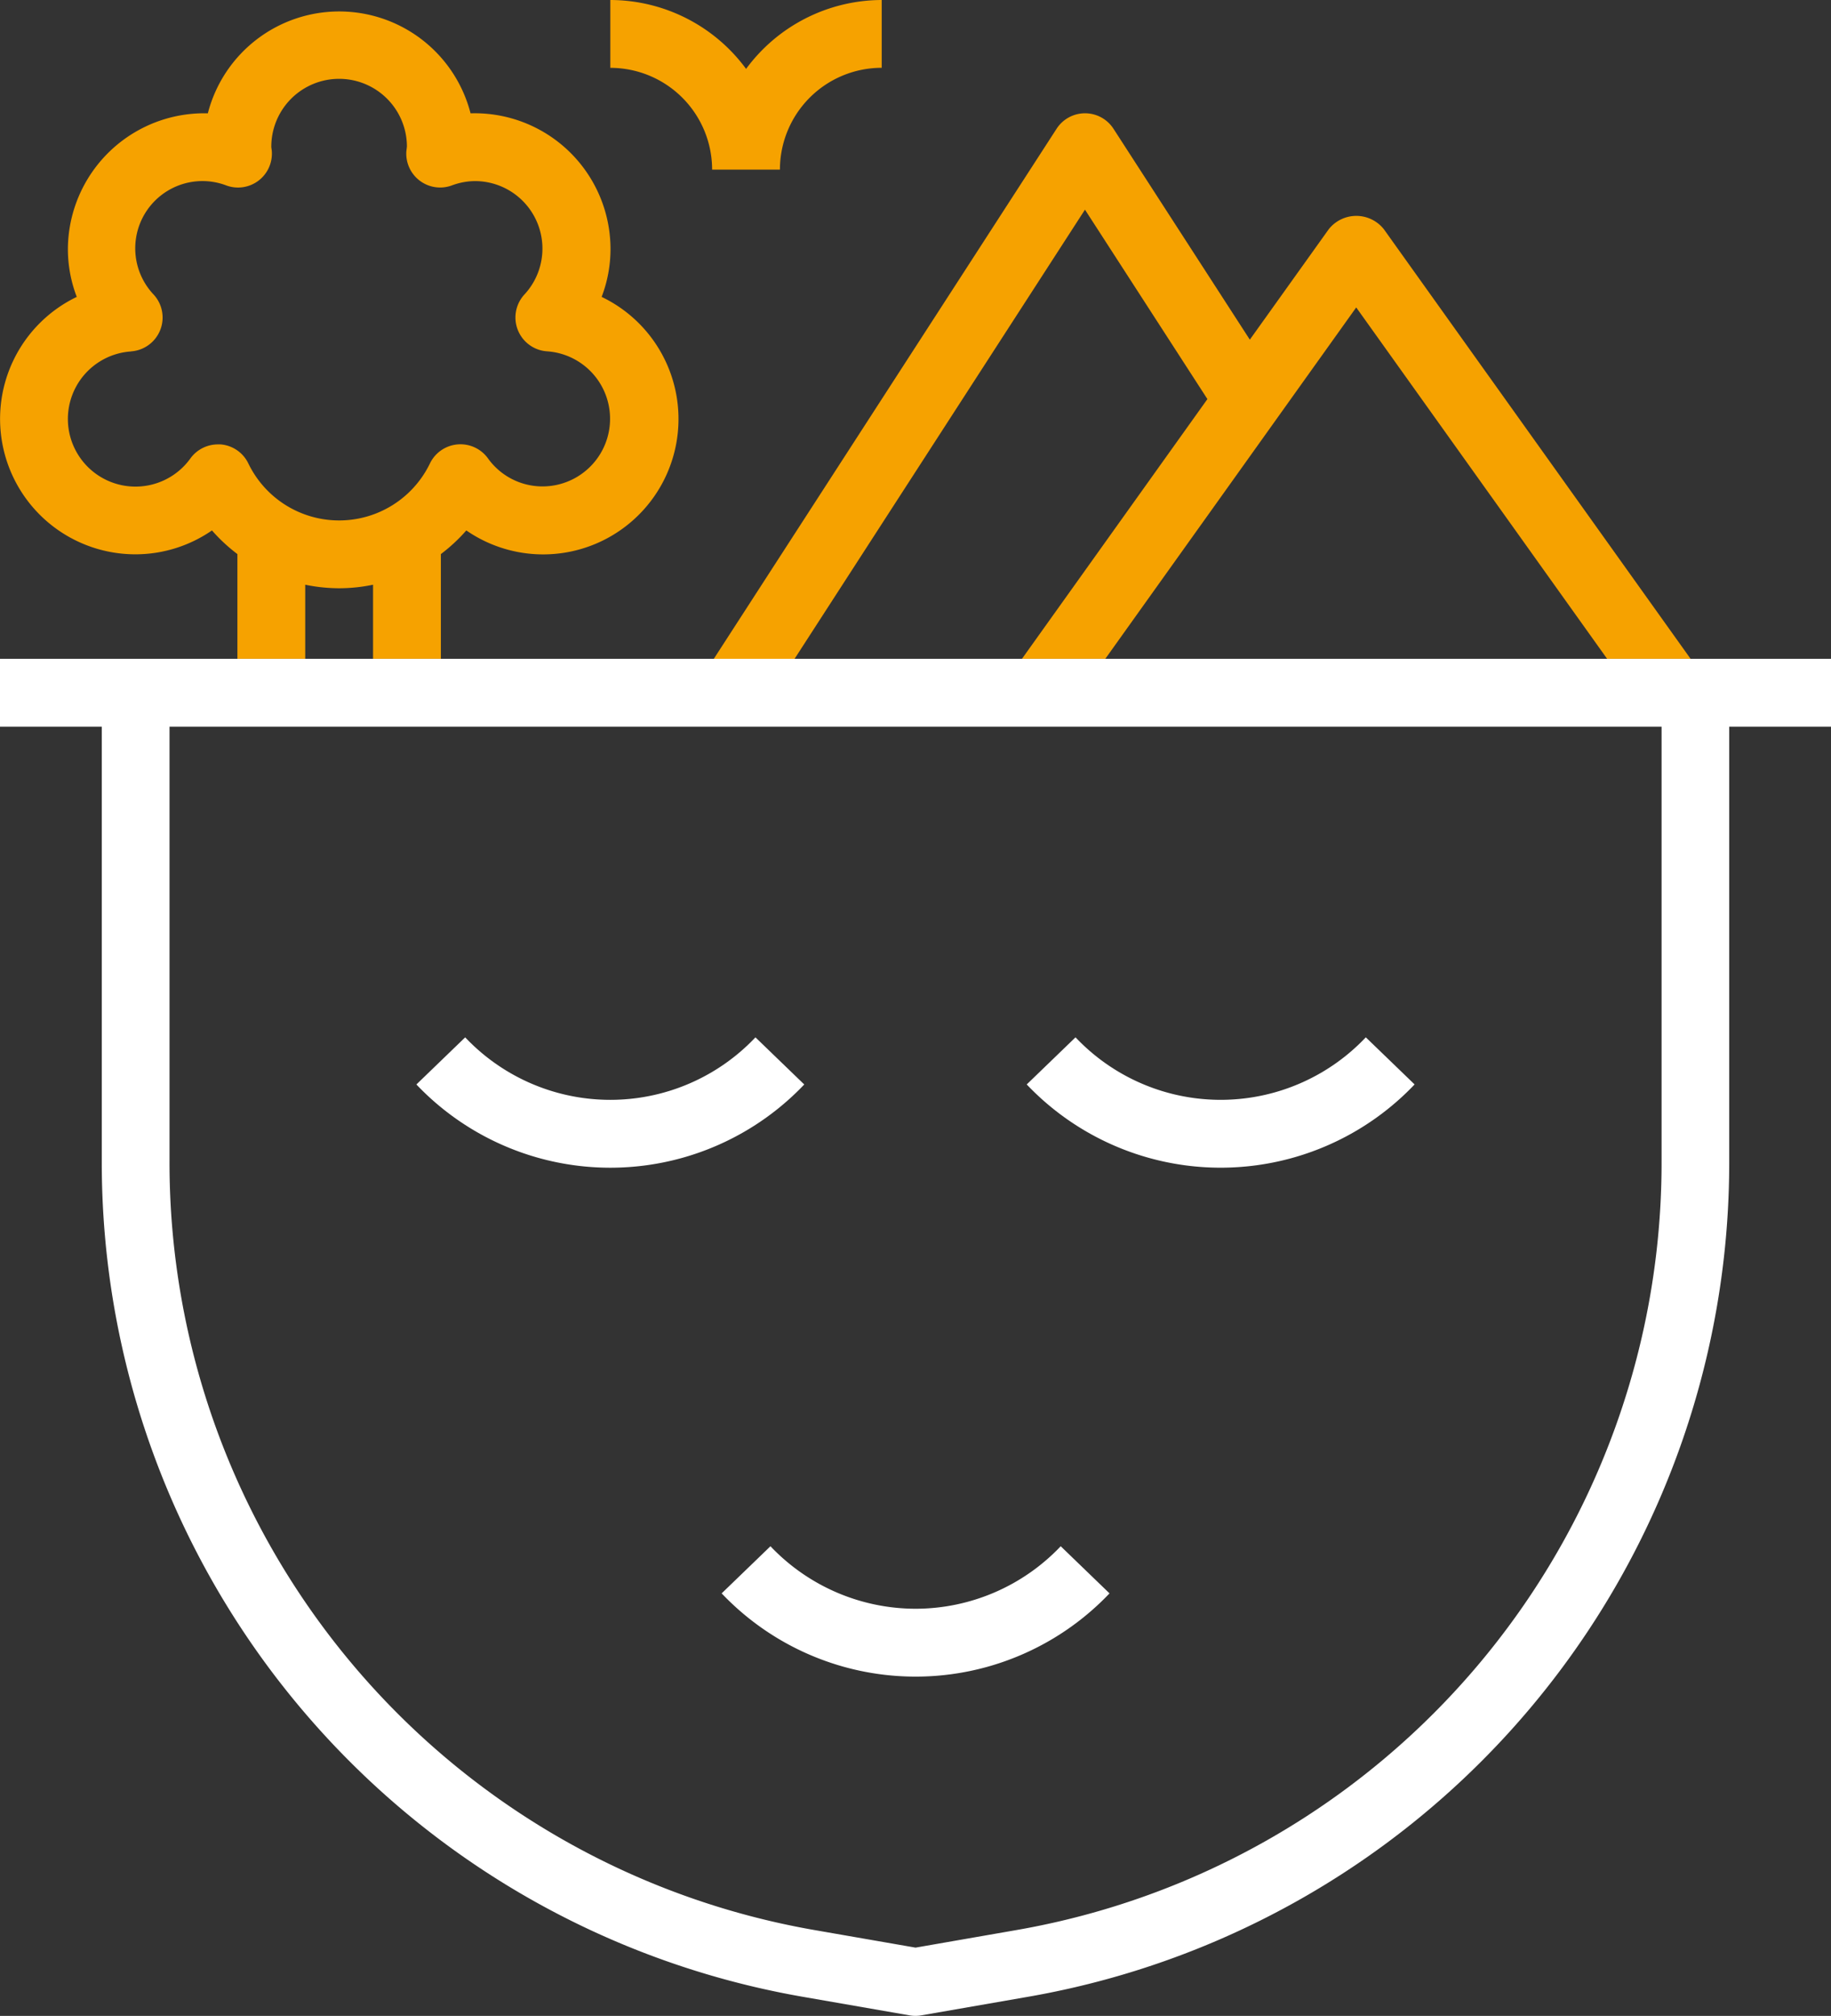
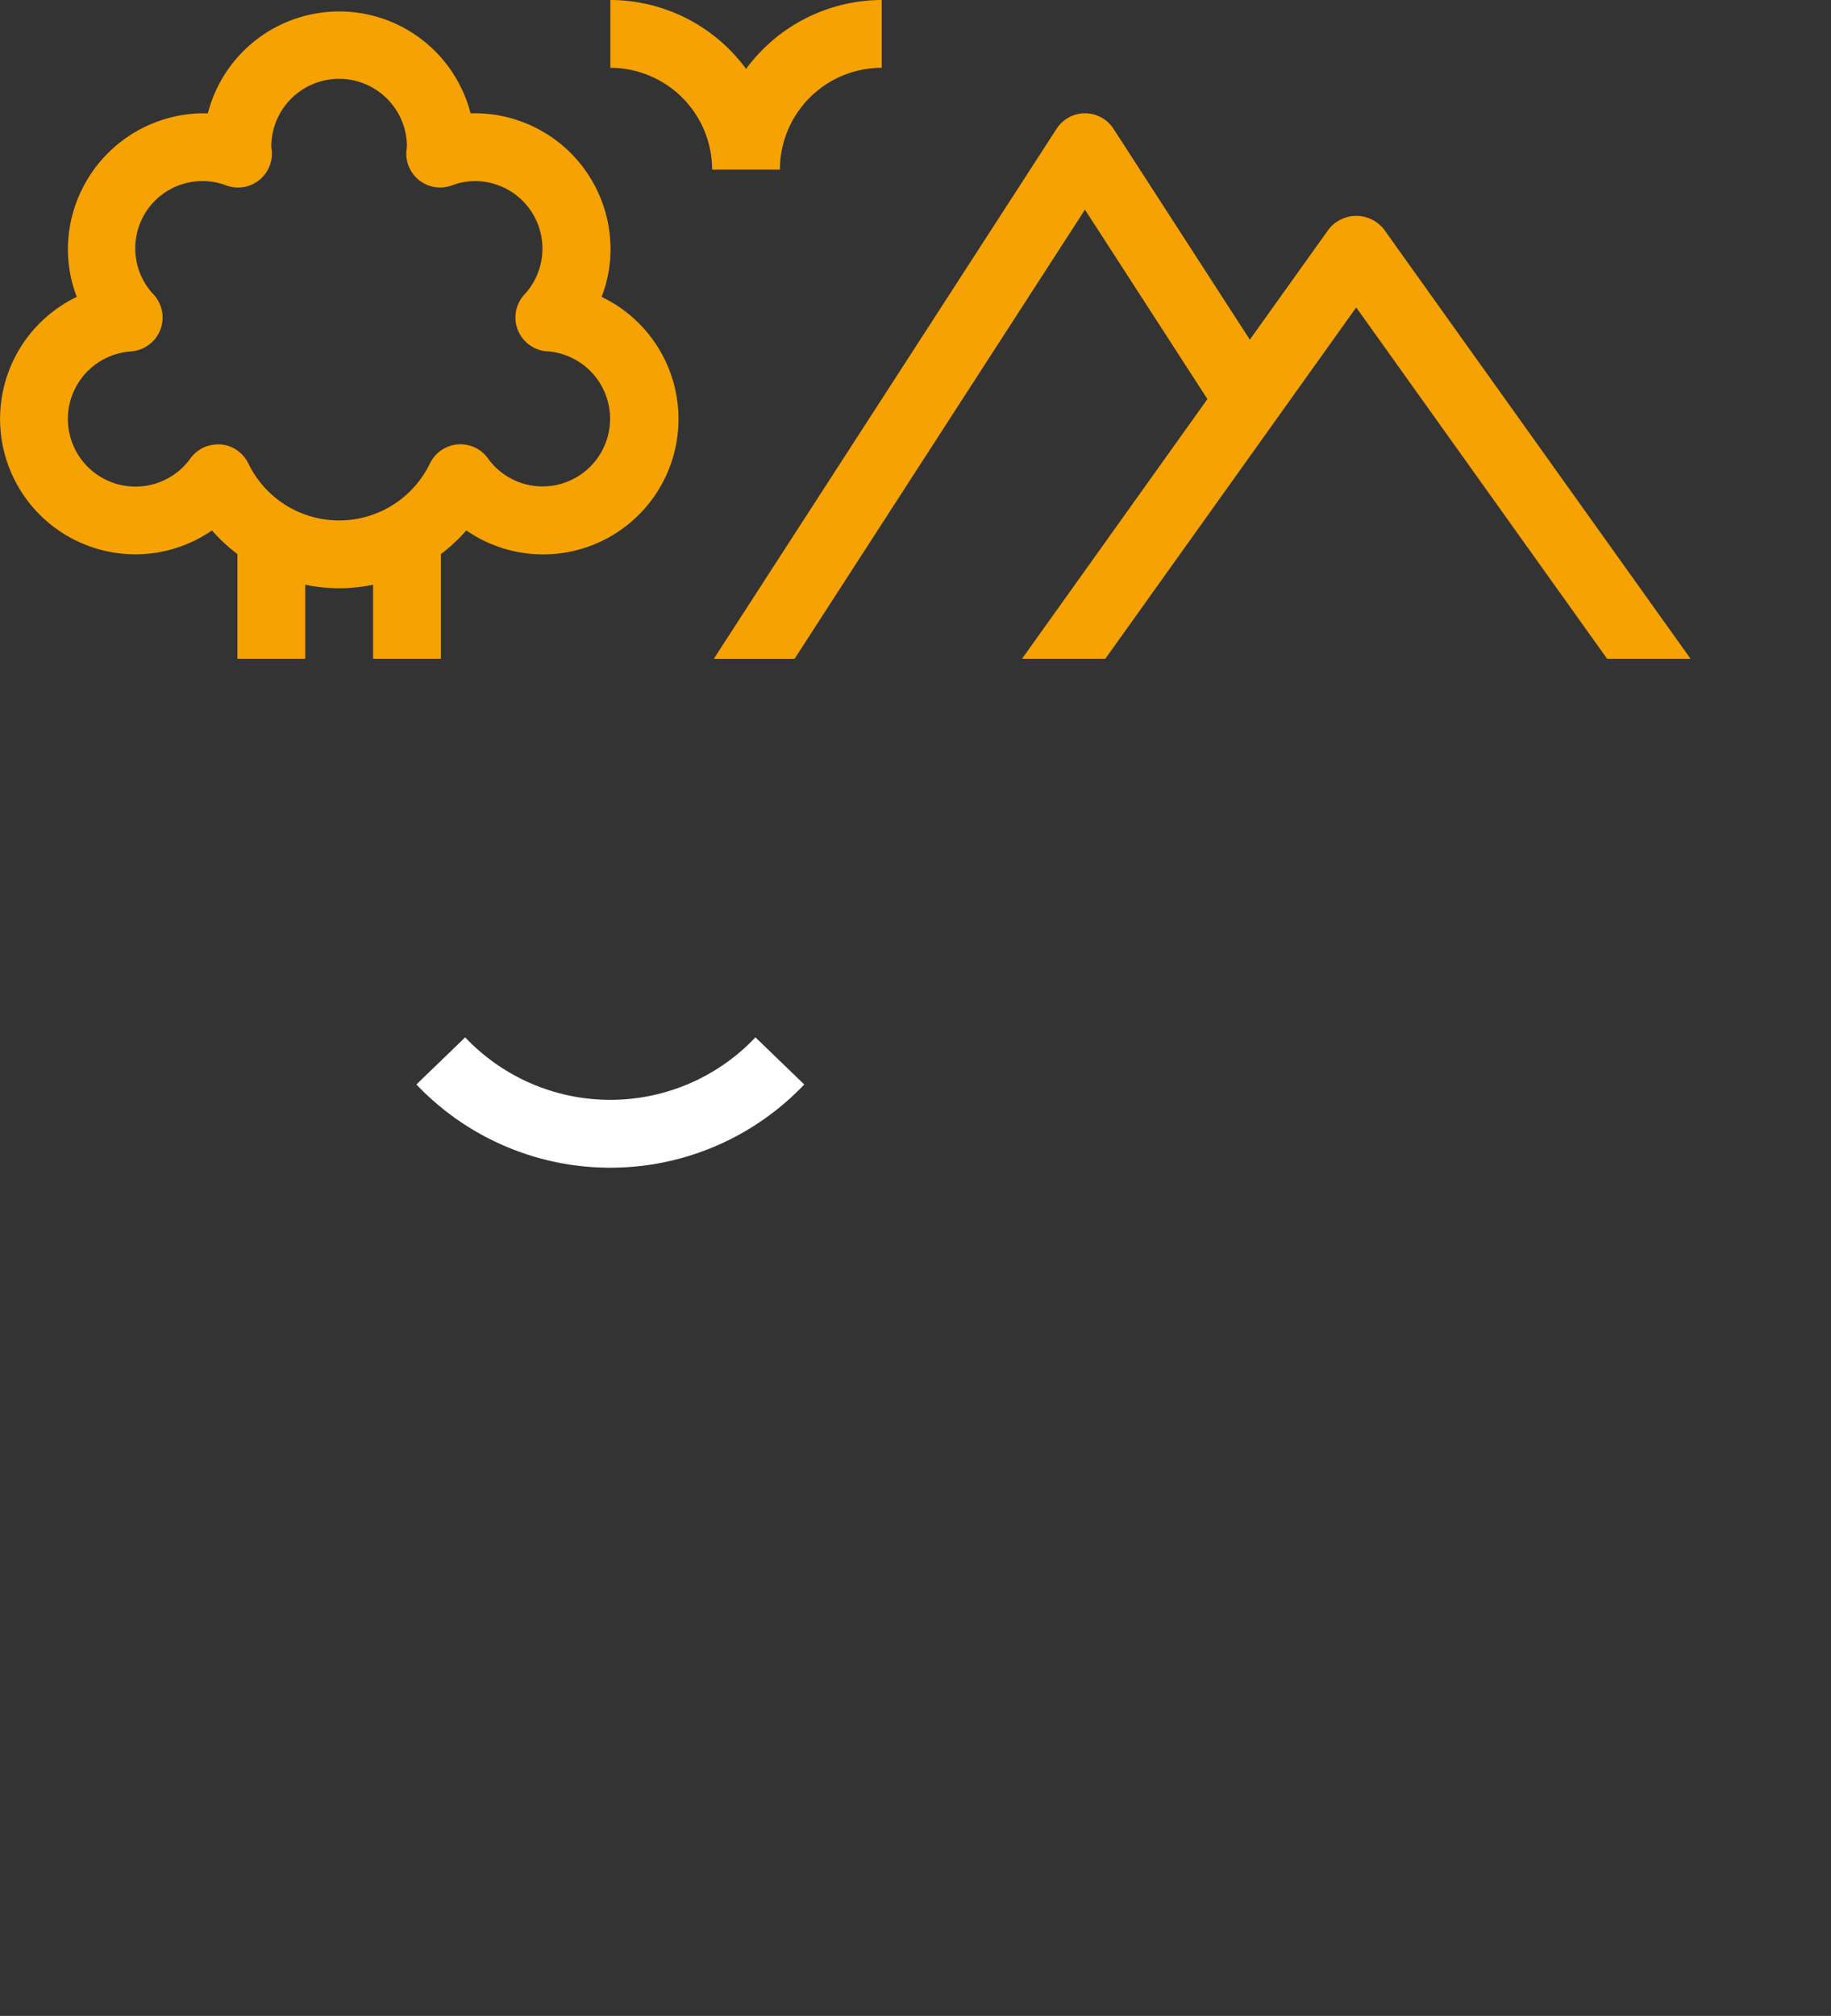
<svg xmlns="http://www.w3.org/2000/svg" id="Grupo_2069" data-name="Grupo 2069" width="71.958" height="79.178" viewBox="0 0 71.958 79.178">
  <rect x="0" y="0" width="71.958" height="79.178" fill="#333333" stroke="none" />
  <path id="Caminho_1166" data-name="Caminho 1166" d="M188,27.319h2.665a4,4,0,0,1,4-4V20.656a6.639,6.639,0,0,0-5.33,2.706A6.639,6.639,0,0,0,184,20.656v2.665A4,4,0,0,1,188,27.319Z" transform="translate(-160.014 -20.656)" fill="#f6a200" />
  <path id="Caminho_1167" data-name="Caminho 1167" d="M151.572,265.264a7.853,7.853,0,0,1-11.407,0l-1.918,1.851a10.518,10.518,0,0,0,15.243,0Z" transform="translate(-121.883 -224.52)" fill="#fff" />
-   <path id="Caminho_1168" data-name="Caminho 1168" d="M217.869,387.712a7.875,7.875,0,0,1-5.7-2.455l-1.918,1.851a10.518,10.518,0,0,0,15.243,0l-1.918-1.851A7.876,7.876,0,0,1,217.869,387.712Z" transform="translate(-181.89 -324.525)" fill="#fff" />
-   <path id="Caminho_1169" data-name="Caminho 1169" d="M297.491,267.107l-1.918-1.851a7.853,7.853,0,0,1-11.408,0l-1.918,1.851a10.518,10.518,0,0,0,15.243,0Z" transform="translate(-241.897 -224.513)" fill="#fff" />
  <path id="Caminho_1170" data-name="Caminho 1170" d="M211.588,66.083,223,48.442l4.812,7.44-7.287,10.2H223.8l9.86-13.8,9.86,13.8H246.8L234.748,49.212a1.382,1.382,0,0,0-2.169,0l-3.1,4.336-5.358-8.283a1.332,1.332,0,0,0-2.237,0L208.414,66.083Z" transform="translate(-180.361 -40.207)" fill="#f6a200" />
  <path id="Caminho_1171" data-name="Caminho 1171" d="M45.33,41.977a5.3,5.3,0,0,0,3-.938,6.689,6.689,0,0,0,1,.929V46.08h2.665V43.171a6.688,6.688,0,0,0,1.333.139,6.591,6.591,0,0,0,1.333-.139V46.08h2.665V41.968a6.619,6.619,0,0,0,1-.929,5.318,5.318,0,1,0,5.318-9.173,5.247,5.247,0,0,0,.349-1.882,5.337,5.337,0,0,0-5.5-5.328,5.331,5.331,0,0,0-10.325,0,5.359,5.359,0,0,0-5.5,5.328,5.248,5.248,0,0,0,.349,1.882A5.318,5.318,0,0,0,45.33,41.977Zm-.181-7.971a1.332,1.332,0,0,0,.891-2.229A2.642,2.642,0,0,1,48.9,27.491a1.331,1.331,0,0,0,1.783-1.334c0-.033-.017-.137-.021-.171a2.665,2.665,0,0,1,5.33-.039c0,.033-.02.176-.023.209a1.331,1.331,0,0,0,1.783,1.334,2.641,2.641,0,0,1,.9-.172,2.651,2.651,0,0,1,1.955,4.457,1.332,1.332,0,0,0,.891,2.229,2.656,2.656,0,0,1-.181,5.306A2.635,2.635,0,0,1,59.171,38.2,1.333,1.333,0,0,0,56.9,38.4a3.963,3.963,0,0,1-7.144,0,1.329,1.329,0,0,0-1.081-.74c-.039,0-.076,0-.113,0a1.334,1.334,0,0,0-1.078.549,2.657,2.657,0,1,1-2.332-4.2Z" transform="translate(-40 -20.205)" fill="#f6a200" />
-   <path id="Caminho_1172" data-name="Caminho 1172" d="M40,176v2.665h4v17.074A33.253,33.253,0,0,0,71.6,228.561l4.147.721a1.334,1.334,0,0,0,.229.02,1.307,1.307,0,0,0,.228-.02l4.147-.721a33.251,33.251,0,0,0,27.607-32.822V178.665h4V176Zm65.3,19.739a30.593,30.593,0,0,1-25.4,30.2l-3.919.682-3.919-.681a30.594,30.594,0,0,1-25.4-30.2V178.665H105.3Z" transform="translate(-40 -150.124)" fill="#fff" />
</svg>